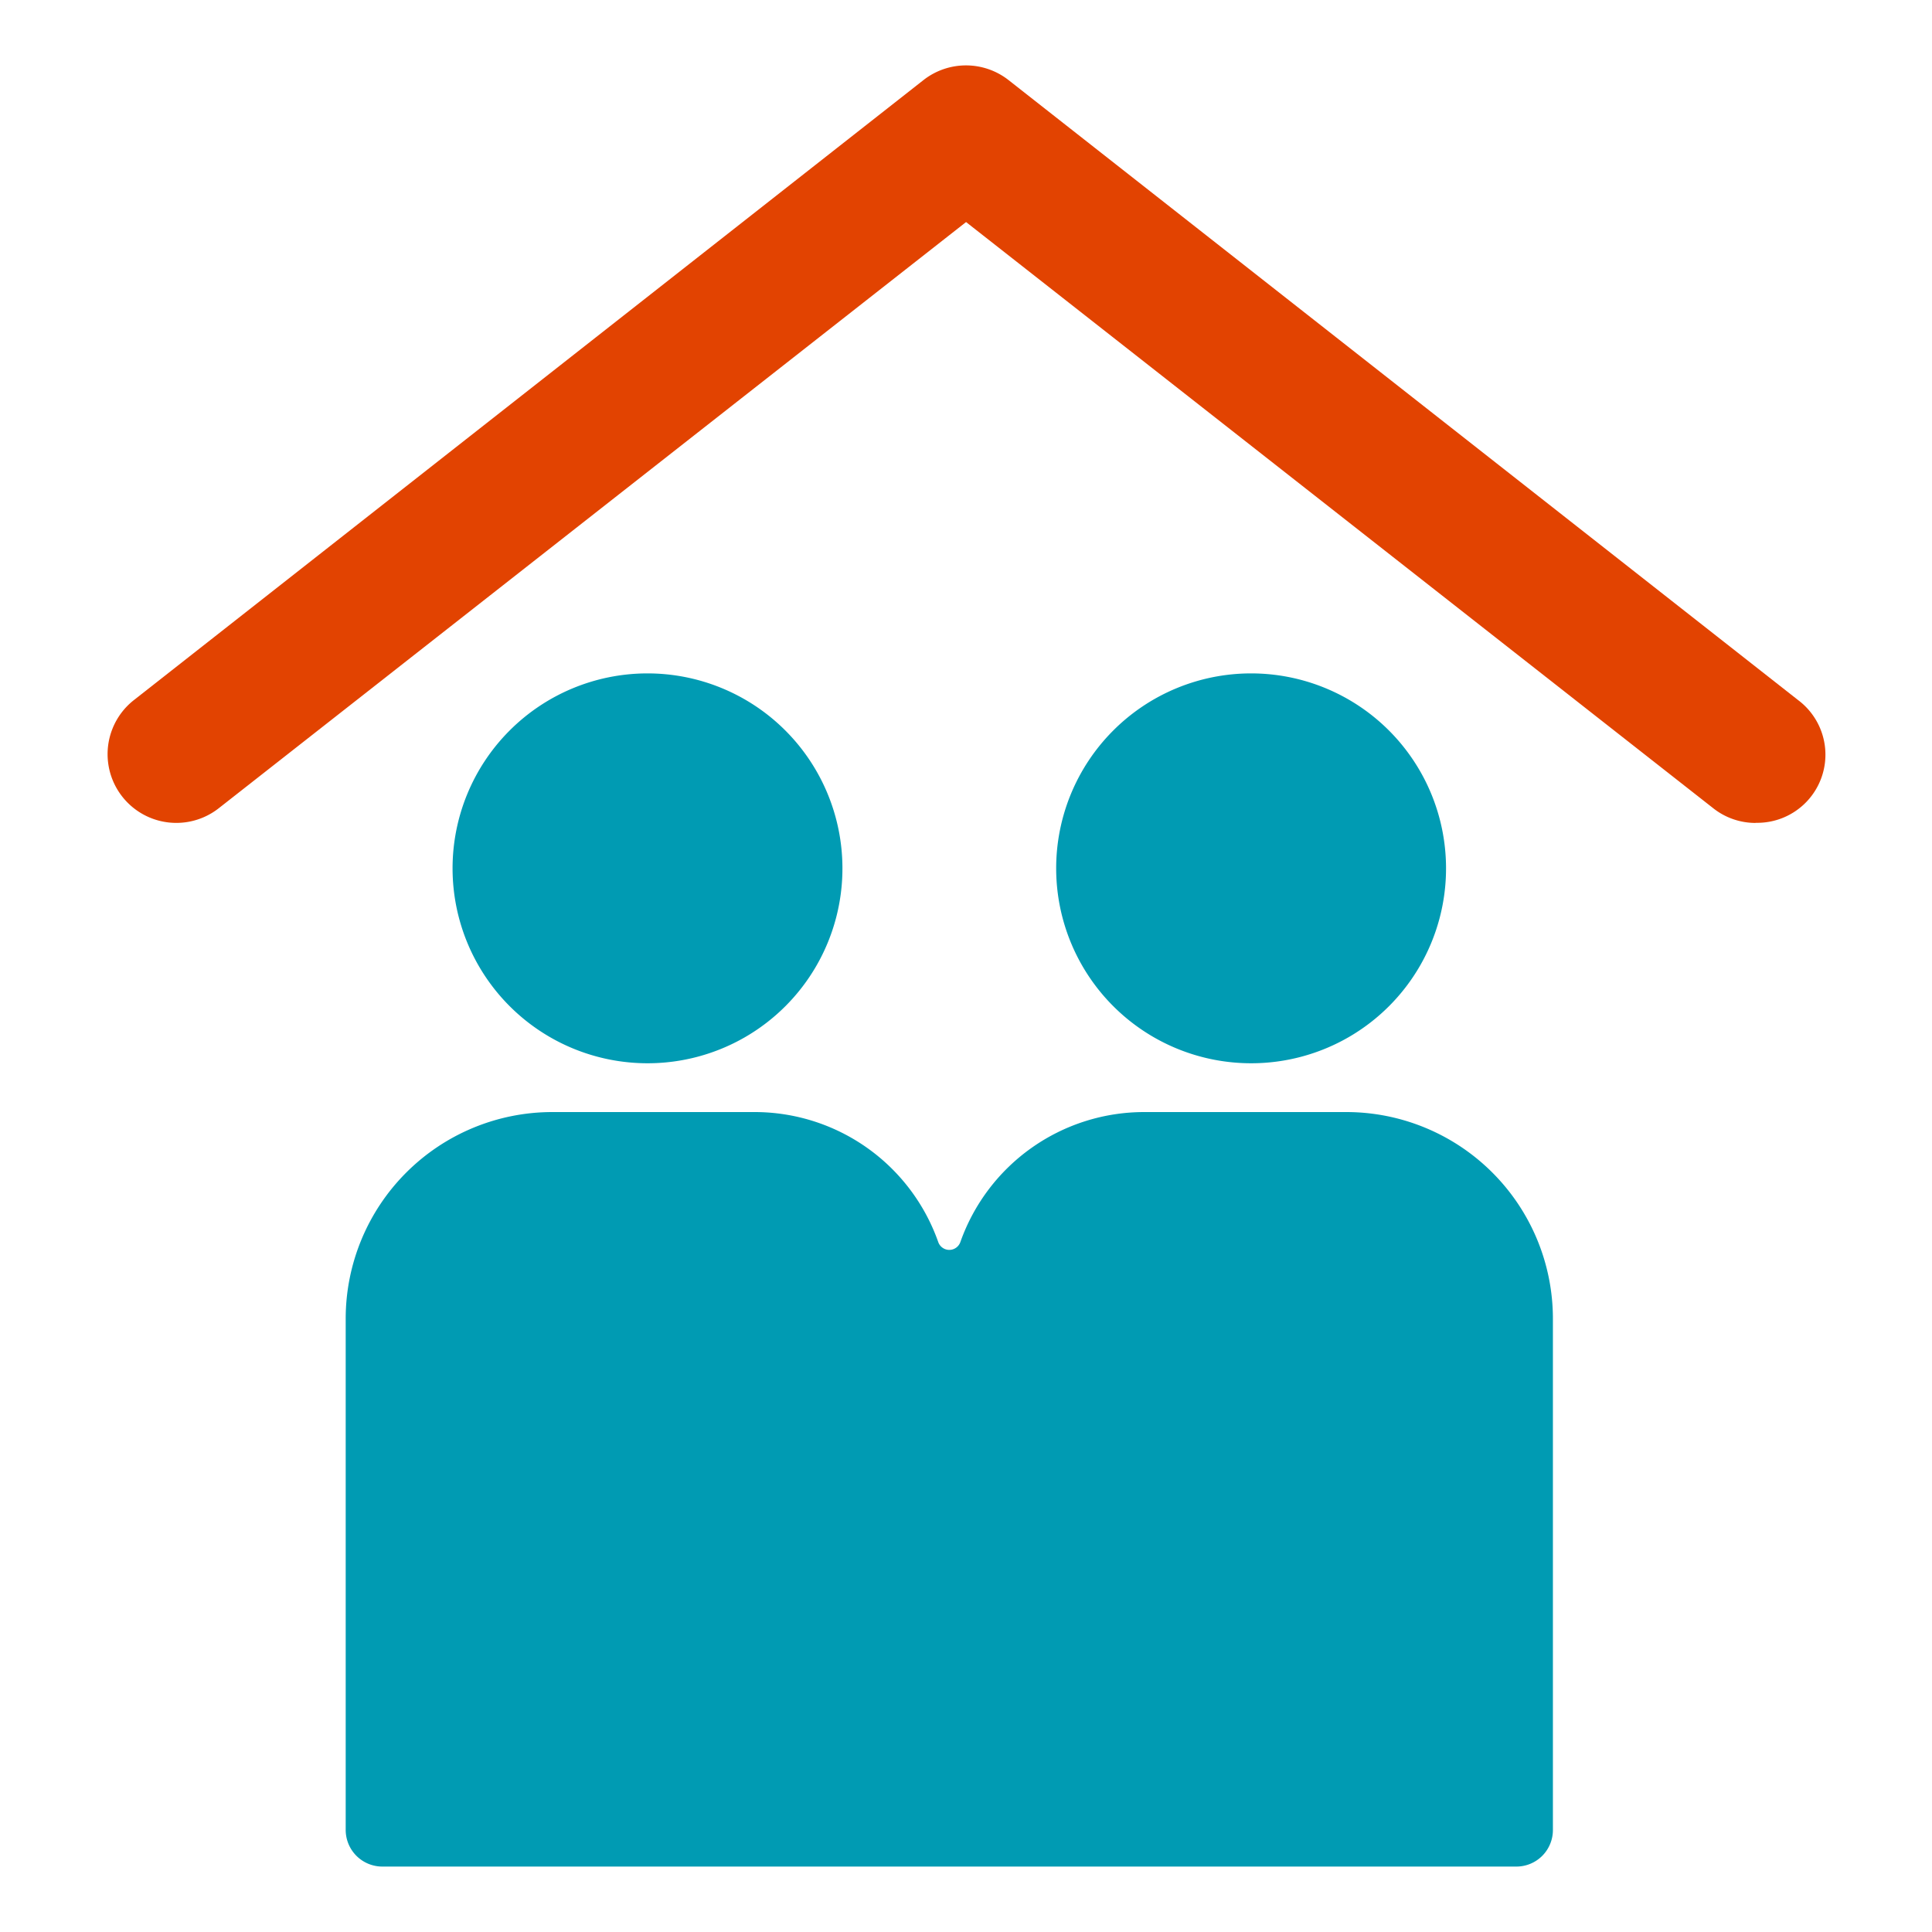
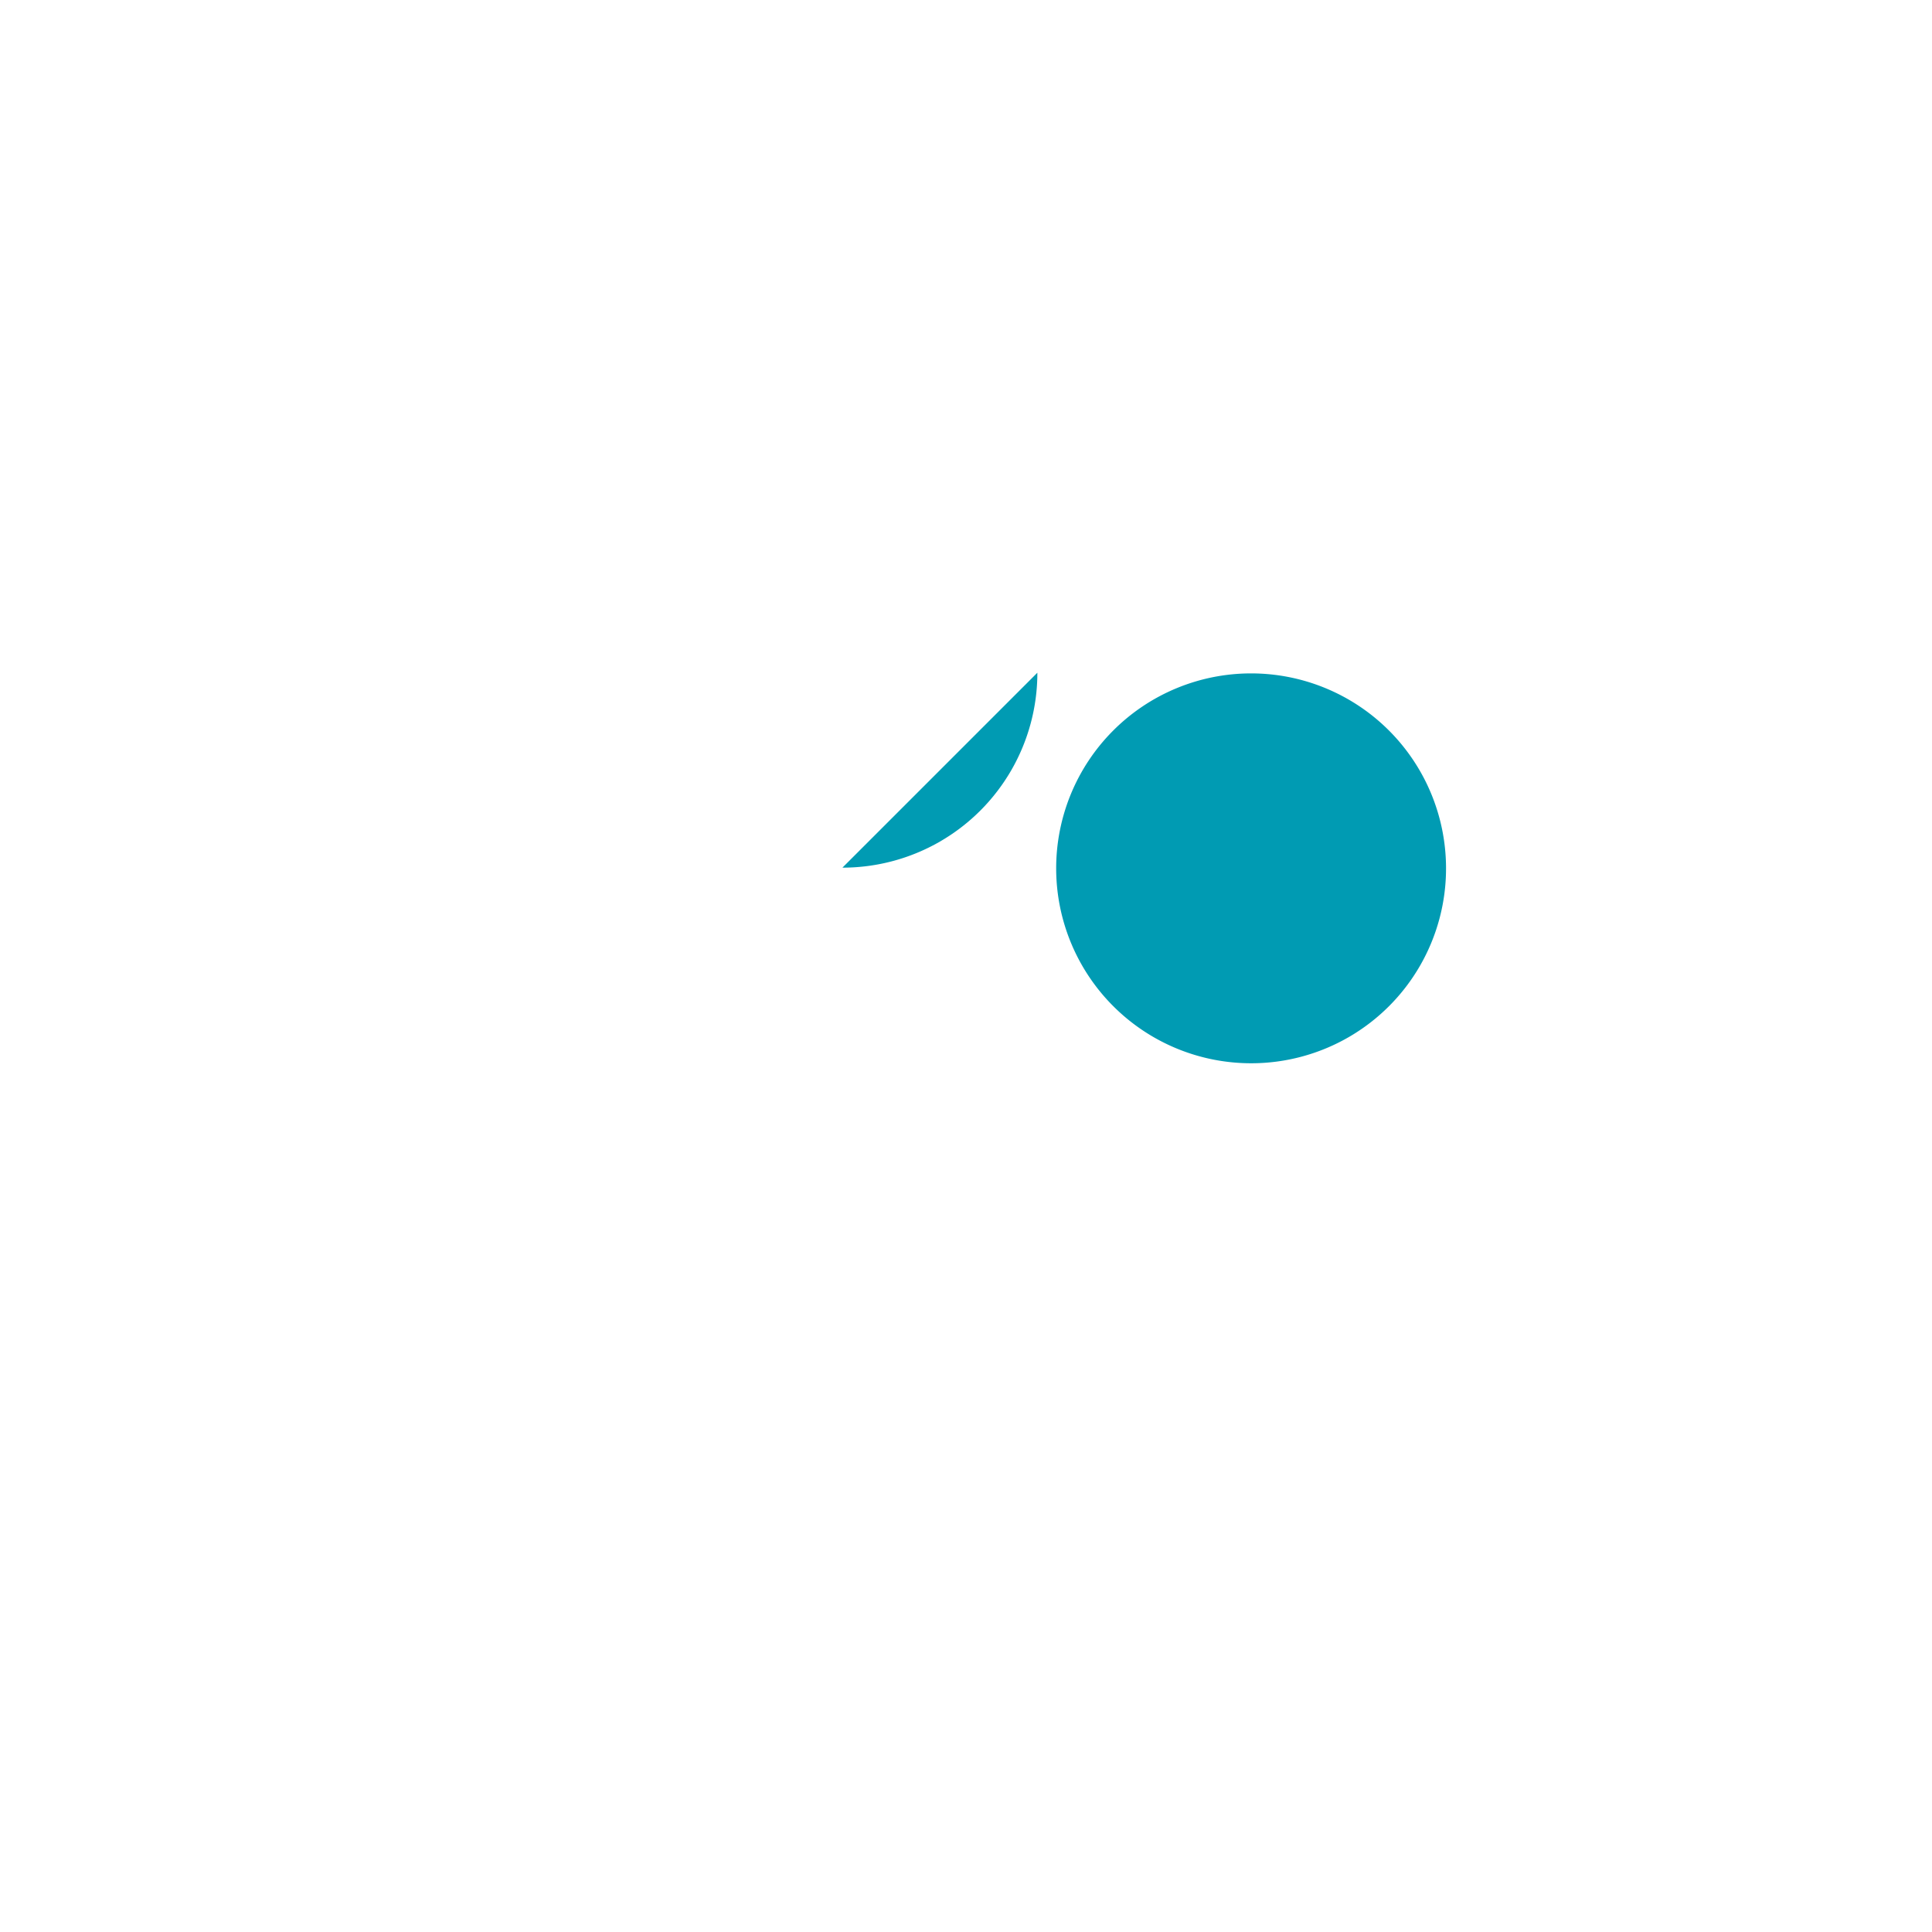
<svg xmlns="http://www.w3.org/2000/svg" viewBox="0 0 141.73 141.73">
  <defs>
    <style>
      .a {
        fill: #009bb3;
      }

      .b {
        fill: #e24301;
      }
    </style>
  </defs>
  <g>
-     <path class="a" d="M61.8,63.65A14.3,14.3,0,1,0,47.5,78a14.29,14.29,0,0,0,14.3-14.3" />
+     <path class="a" d="M61.8,63.65a14.29,14.29,0,0,0,14.3-14.3" />
    <path class="a" d="M106.08,63.65A14.3,14.3,0,1,0,91.78,78a14.29,14.29,0,0,0,14.3-14.3" />
-     <path class="b" d="M128.79,60.37a5,5,0,0,1-3.11-1.08l-54.81-43-54.82,43a5,5,0,1,1-6.23-7.93L67.75,5.87a5.06,5.06,0,0,1,6.23,0l57.93,45.49a5,5,0,0,1-3.12,9Z" />
-     <path class="a" d="M98.76,81.58H83.94a14.3,14.3,0,0,0-13.49,9.54.86.86,0,0,1-1.62,0,14.28,14.28,0,0,0-13.48-9.54H40.52A15.16,15.16,0,0,0,25.36,96.74v37.5a2.69,2.69,0,0,0,2.7,2.69h83.17a2.68,2.68,0,0,0,2.69-2.69V96.74A15.16,15.16,0,0,0,98.76,81.58Z" />
  </g>
</svg>